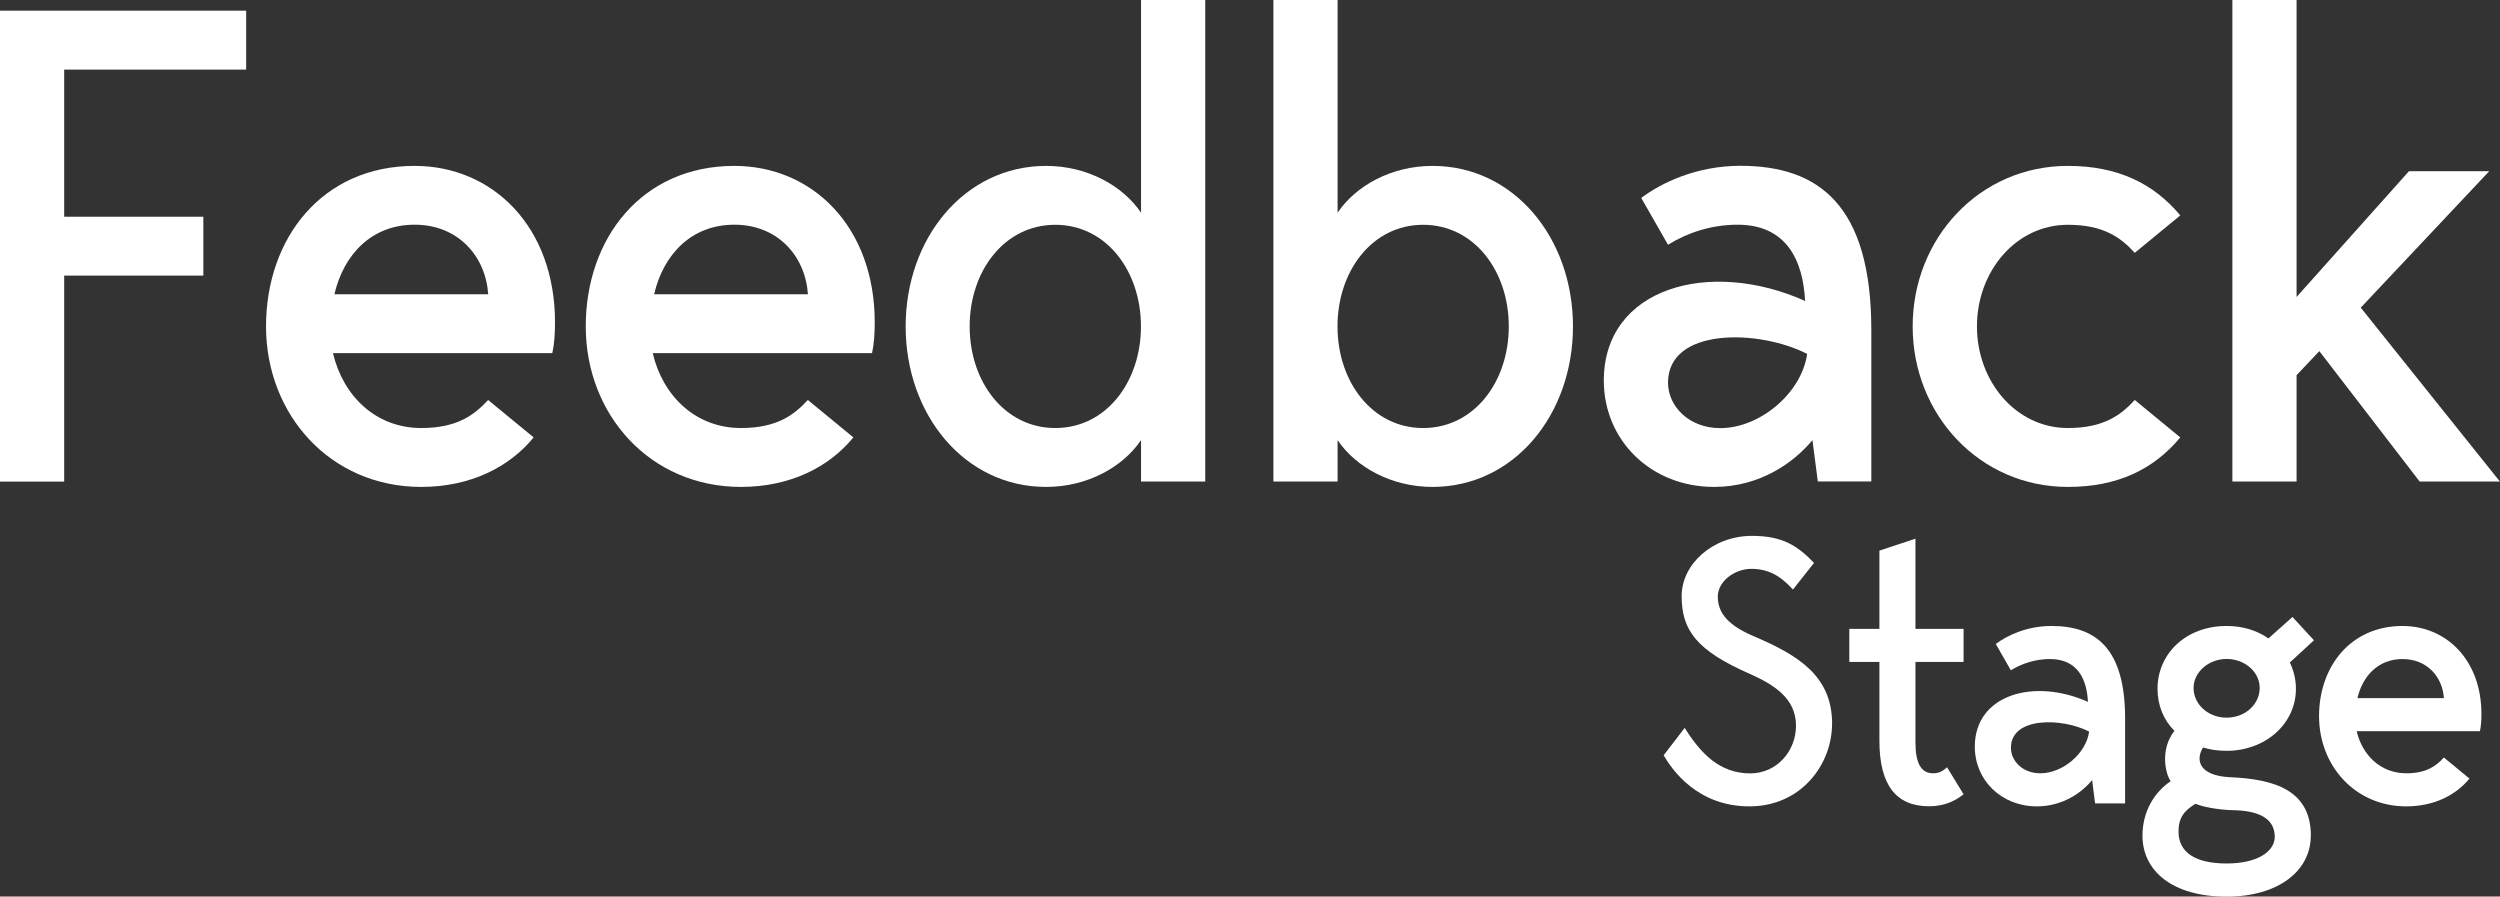
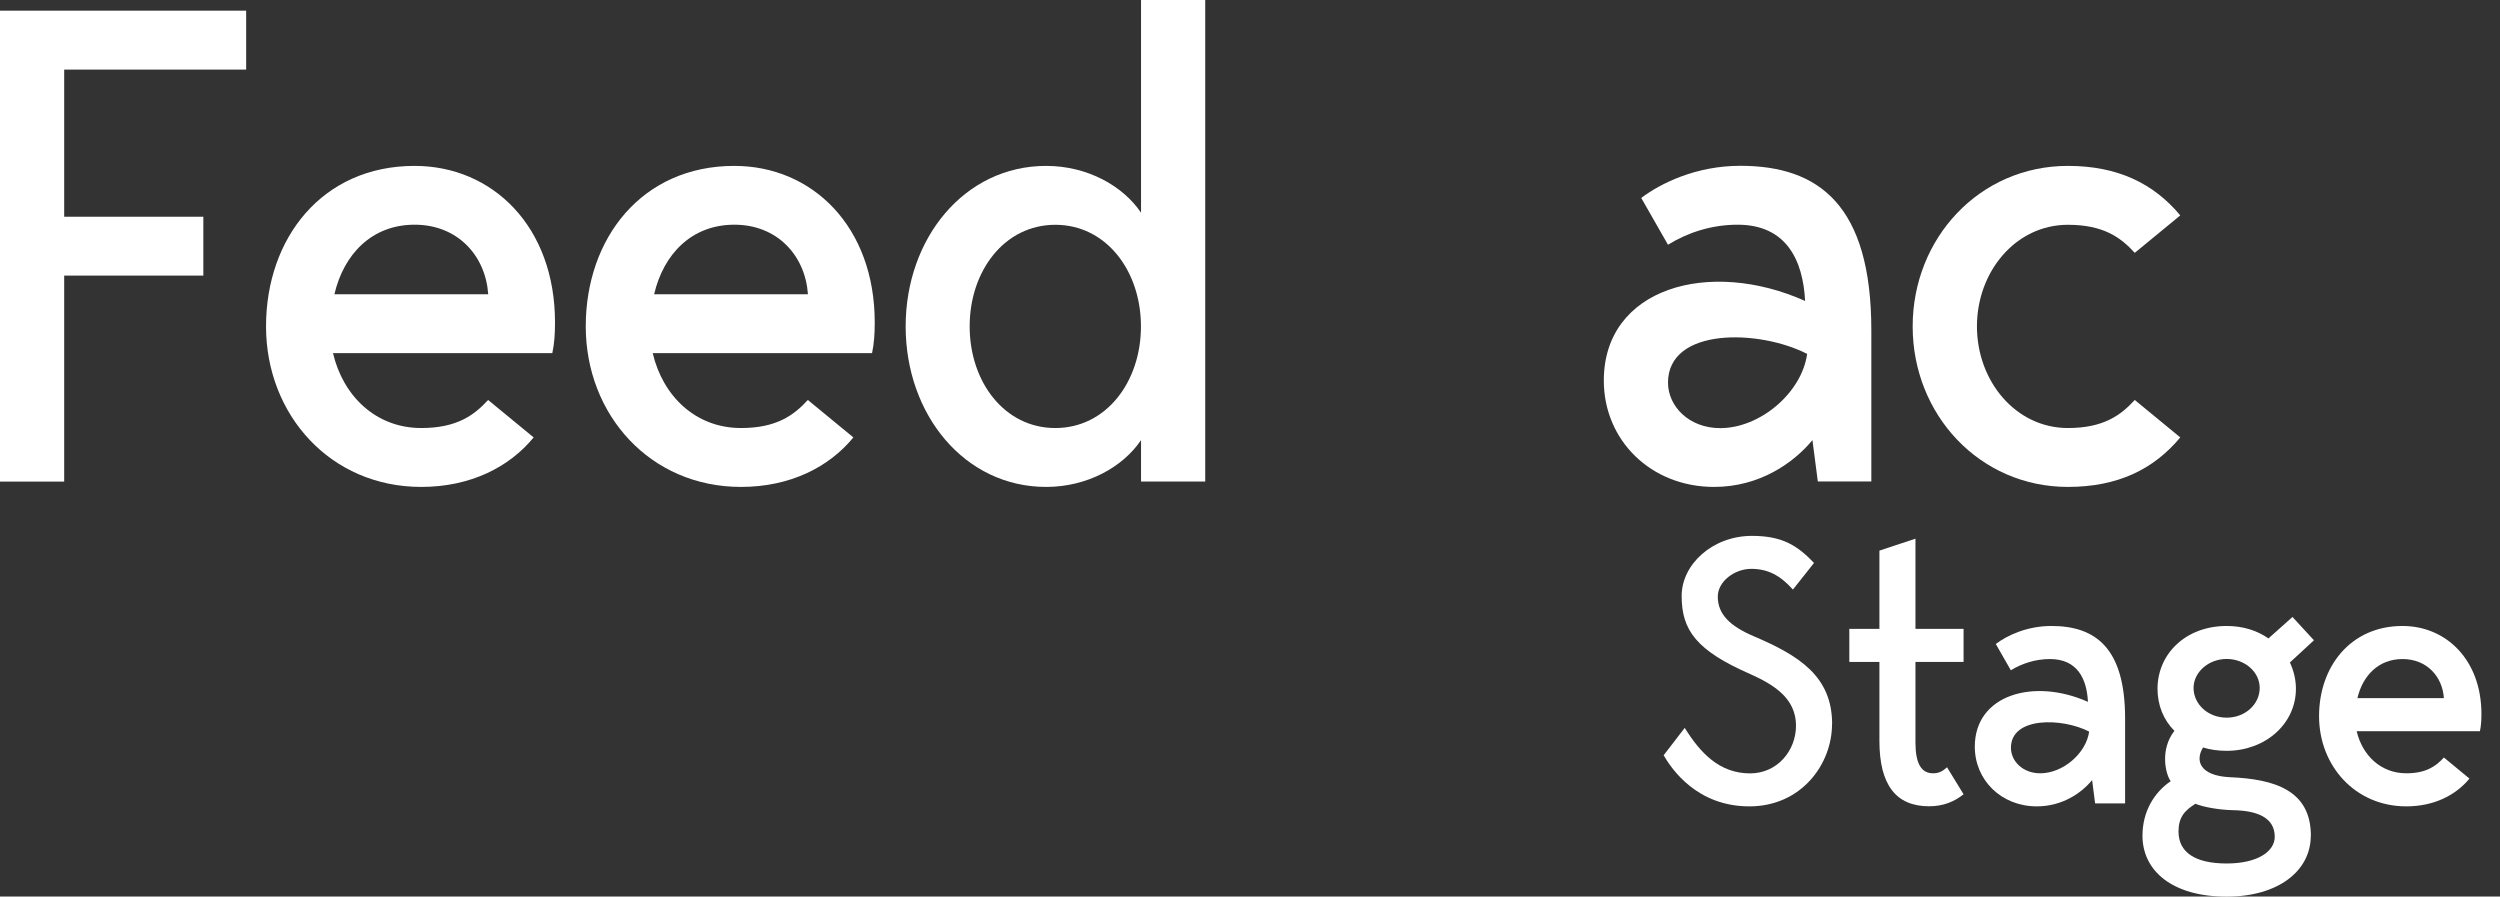
<svg xmlns="http://www.w3.org/2000/svg" id="Camada_2" data-name="Camada 2" viewBox="0 0 269.14 96.52">
  <rect x="0" y="0" width="269.14" height="96.52" fill="#333333" stroke="none" />
  <defs>
    <style>
      .cls-1 {
        fill: #fff;
        stroke-width: 0px;
      }
    </style>
  </defs>
  <g id="Camada_1-2" data-name="Camada 1">
    <g>
      <g>
        <path class="cls-1" d="M6.91,7.49v15.84h14.98v6.34H6.91v22.18H0V1.15h26.5v6.34H6.91Z" />
        <path class="cls-1" d="M59.47,38.02h-23.62c1.08,4.61,4.61,8.06,9.5,8.06,3.82,0,5.69-1.37,7.2-3.02l4.9,4.03c-2.59,3.17-6.77,5.33-12.1,5.33-9.79,0-16.71-7.78-16.71-17.28s6.05-17.28,15.99-17.28c8.42,0,15.12,6.55,15.12,16.85,0,1.22-.07,2.3-.29,3.31ZM36,31.68h16.56c-.29-4.18-3.31-7.49-7.92-7.49s-7.63,3.17-8.64,7.49Z" />
        <path class="cls-1" d="M93.89,38.02h-23.62c1.08,4.61,4.61,8.06,9.5,8.06,3.82,0,5.69-1.37,7.2-3.02l4.9,4.03c-2.59,3.17-6.77,5.33-12.1,5.33-9.79,0-16.71-7.78-16.71-17.28s6.05-17.28,15.99-17.28c8.42,0,15.12,6.55,15.12,16.85,0,1.22-.07,2.3-.29,3.31ZM70.42,31.68h16.56c-.29-4.18-3.31-7.49-7.92-7.49s-7.63,3.17-8.64,7.49Z" />
        <path class="cls-1" d="M129.75,0v51.84h-6.91v-4.46c-1.94,2.88-5.76,5.04-10.22,5.04-8.78,0-15.12-7.78-15.12-17.28s6.34-17.28,15.12-17.28c4.46,0,8.28,2.16,10.22,5.04V0h6.91ZM122.83,35.14c0-5.98-3.74-10.94-9.22-10.94s-9.22,4.97-9.22,10.94,3.74,10.94,9.22,10.94,9.22-4.97,9.22-10.94Z" />
-         <path class="cls-1" d="M144,22.9c1.94-2.88,5.76-5.04,10.22-5.04,8.78,0,15.12,7.78,15.12,17.28s-6.34,17.28-15.12,17.28c-4.46,0-8.28-2.16-10.22-5.04v4.46h-6.91V0h6.91v22.9ZM162.43,35.14c0-5.98-3.74-10.94-9.22-10.94s-9.22,4.97-9.22,10.94,3.74,10.94,9.22,10.94,9.22-4.97,9.22-10.94Z" />
        <path class="cls-1" d="M195.7,51.84l-.58-4.46c-2.02,2.45-5.69,5.04-10.58,5.04-6.84,0-11.88-5.04-11.88-11.45,0-10.01,11.38-13.18,21.67-8.57-.22-4.39-2.02-8.21-7.27-8.21-2.81,0-5.4.86-7.49,2.16l-2.88-5.04c2.09-1.58,5.9-3.46,10.66-3.46,8.42,0,14.11,4.18,14.11,17.71v16.27h-5.76ZM179.57,41.19c0,2.52,2.23,4.9,5.62,4.9,4.32,0,8.78-3.82,9.36-7.99-5.18-2.66-14.98-2.88-14.98,3.1Z" />
        <path class="cls-1" d="M229.82,43.06l4.9,4.03c-2.88,3.46-6.77,5.33-12.1,5.33-9.5,0-16.71-7.78-16.71-17.28s7.2-17.28,16.71-17.28c5.33,0,9.22,1.87,12.1,5.33l-4.9,4.03c-1.51-1.66-3.38-3.02-7.2-3.02-5.62,0-9.79,5.04-9.79,10.94s4.18,10.94,9.79,10.94c3.82,0,5.69-1.37,7.2-3.02Z" />
-         <path class="cls-1" d="M260.49,51.84l-10.8-14.04-2.45,2.59v11.45h-6.91V0h6.91v31.97l12.1-13.54h8.64l-13.83,14.69,14.98,18.72h-8.64Z" />
      </g>
      <g>
        <path class="cls-1" d="M197.23,77.95c0,4.29-3.28,8.86-8.9,8.86s-8.34-3.97-9.23-5.5l2.27-2.95c1.66,2.67,3.72,4.9,7.04,4.9,2.91,0,4.94-2.43,4.94-5.14,0-2.95-2.39-4.41-4.9-5.54-5.83-2.55-7.41-4.73-7.41-8.42,0-3.4,3.32-6.47,7.57-6.47,3.24,0,4.86,1.01,6.68,2.91l-2.27,2.87c-1.38-1.54-2.71-2.23-4.49-2.23s-3.6,1.34-3.6,2.99c0,1.86,1.25,3.16,3.93,4.29,4.82,2.06,8.38,4.29,8.38,9.43Z" />
        <path class="cls-1" d="M206.21,71.27v8.66c0,2.31.65,3.32,1.9,3.32.65,0,1.05-.24,1.5-.65l1.78,2.91c-.97.77-2.14,1.29-3.72,1.29-3.56,0-5.34-2.31-5.34-7.04v-8.5h-3.24v-3.56h3.24v-8.42l3.88-1.29v9.71h5.18v3.56h-5.18Z" />
        <path class="cls-1" d="M225.55,86.49l-.32-2.51c-1.13,1.38-3.2,2.83-5.95,2.83-3.84,0-6.68-2.83-6.68-6.43,0-5.62,6.39-7.41,12.18-4.82-.12-2.47-1.13-4.61-4.09-4.61-1.58,0-3.04.49-4.21,1.21l-1.62-2.83c1.17-.89,3.32-1.94,5.99-1.94,4.73,0,7.93,2.35,7.93,9.95v9.15h-3.24ZM216.49,80.5c0,1.42,1.25,2.75,3.16,2.75,2.43,0,4.94-2.14,5.26-4.49-2.91-1.5-8.42-1.62-8.42,1.74Z" />
        <path class="cls-1" d="M248.77,89.97c0,3.8-3.52,6.56-9.06,6.56-5.91,0-9.06-2.83-9.06-6.56,0-2.63,1.29-4.69,3.04-5.87-.53-.69-1.21-3.36.4-5.42-1.17-1.17-1.82-2.75-1.82-4.53,0-3.72,2.99-6.76,7.45-6.76,1.74,0,3.28.49,4.49,1.34l2.59-2.31,2.31,2.51-2.59,2.39c.4.85.65,1.82.65,2.83,0,3.76-3.28,6.68-7.45,6.68-.93,0-1.78-.12-2.55-.36-.85,1.38-.4,3.03,2.87,3.2,4.86.2,8.74,1.42,8.74,6.31ZM244.89,90.09c0-2.06-1.86-2.83-4.53-2.87-1.58-.04-3.24-.36-4.01-.69-1.17.73-1.82,1.46-1.82,2.99,0,2.23,1.78,3.44,5.18,3.44s5.18-1.34,5.18-2.87ZM236.15,74.06c0,1.74,1.54,3.2,3.56,3.2s3.56-1.46,3.56-3.2-1.62-3.12-3.56-3.12-3.56,1.42-3.56,3.12Z" />
        <path class="cls-1" d="M266.98,78.72h-13.27c.61,2.59,2.59,4.53,5.34,4.53,2.14,0,3.2-.77,4.05-1.7l2.75,2.27c-1.46,1.78-3.8,2.99-6.8,2.99-5.5,0-9.39-4.37-9.39-9.71s3.4-9.71,8.98-9.71c4.73,0,8.5,3.68,8.5,9.47,0,.69-.04,1.29-.16,1.86ZM253.79,75.16h9.31c-.16-2.35-1.86-4.21-4.45-4.21s-4.29,1.78-4.86,4.21Z" />
      </g>
    </g>
  </g>
</svg>